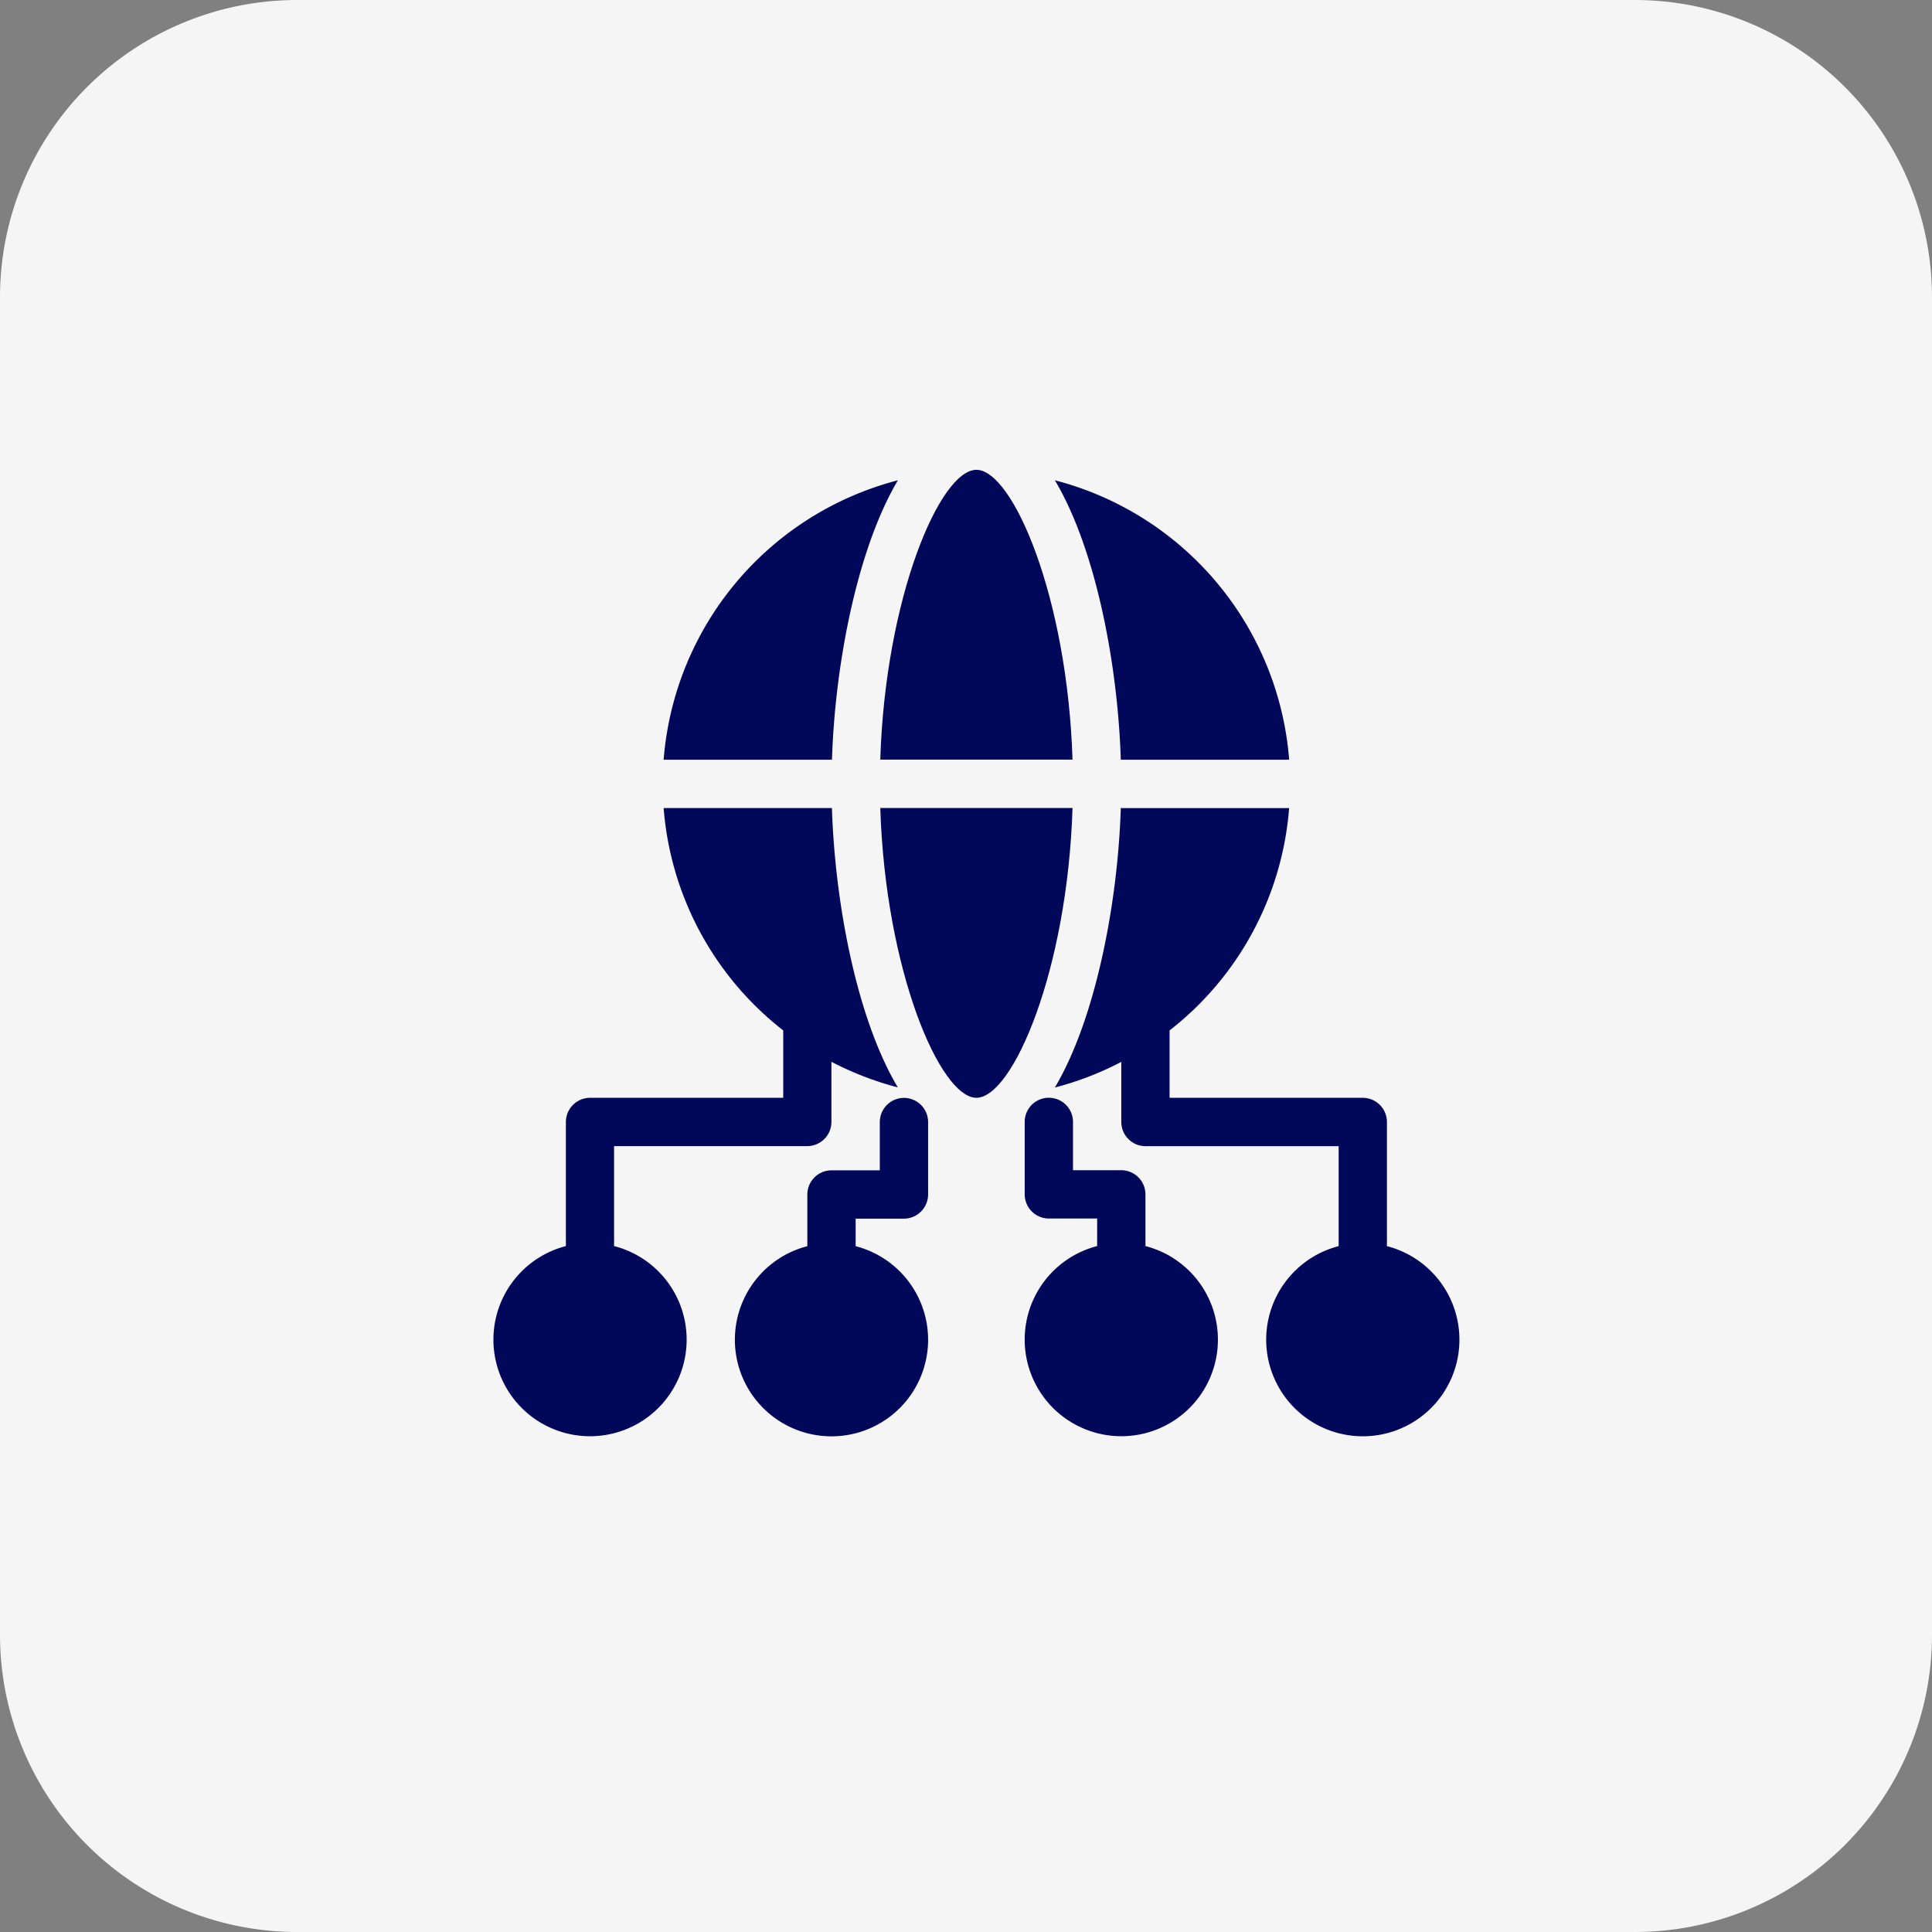
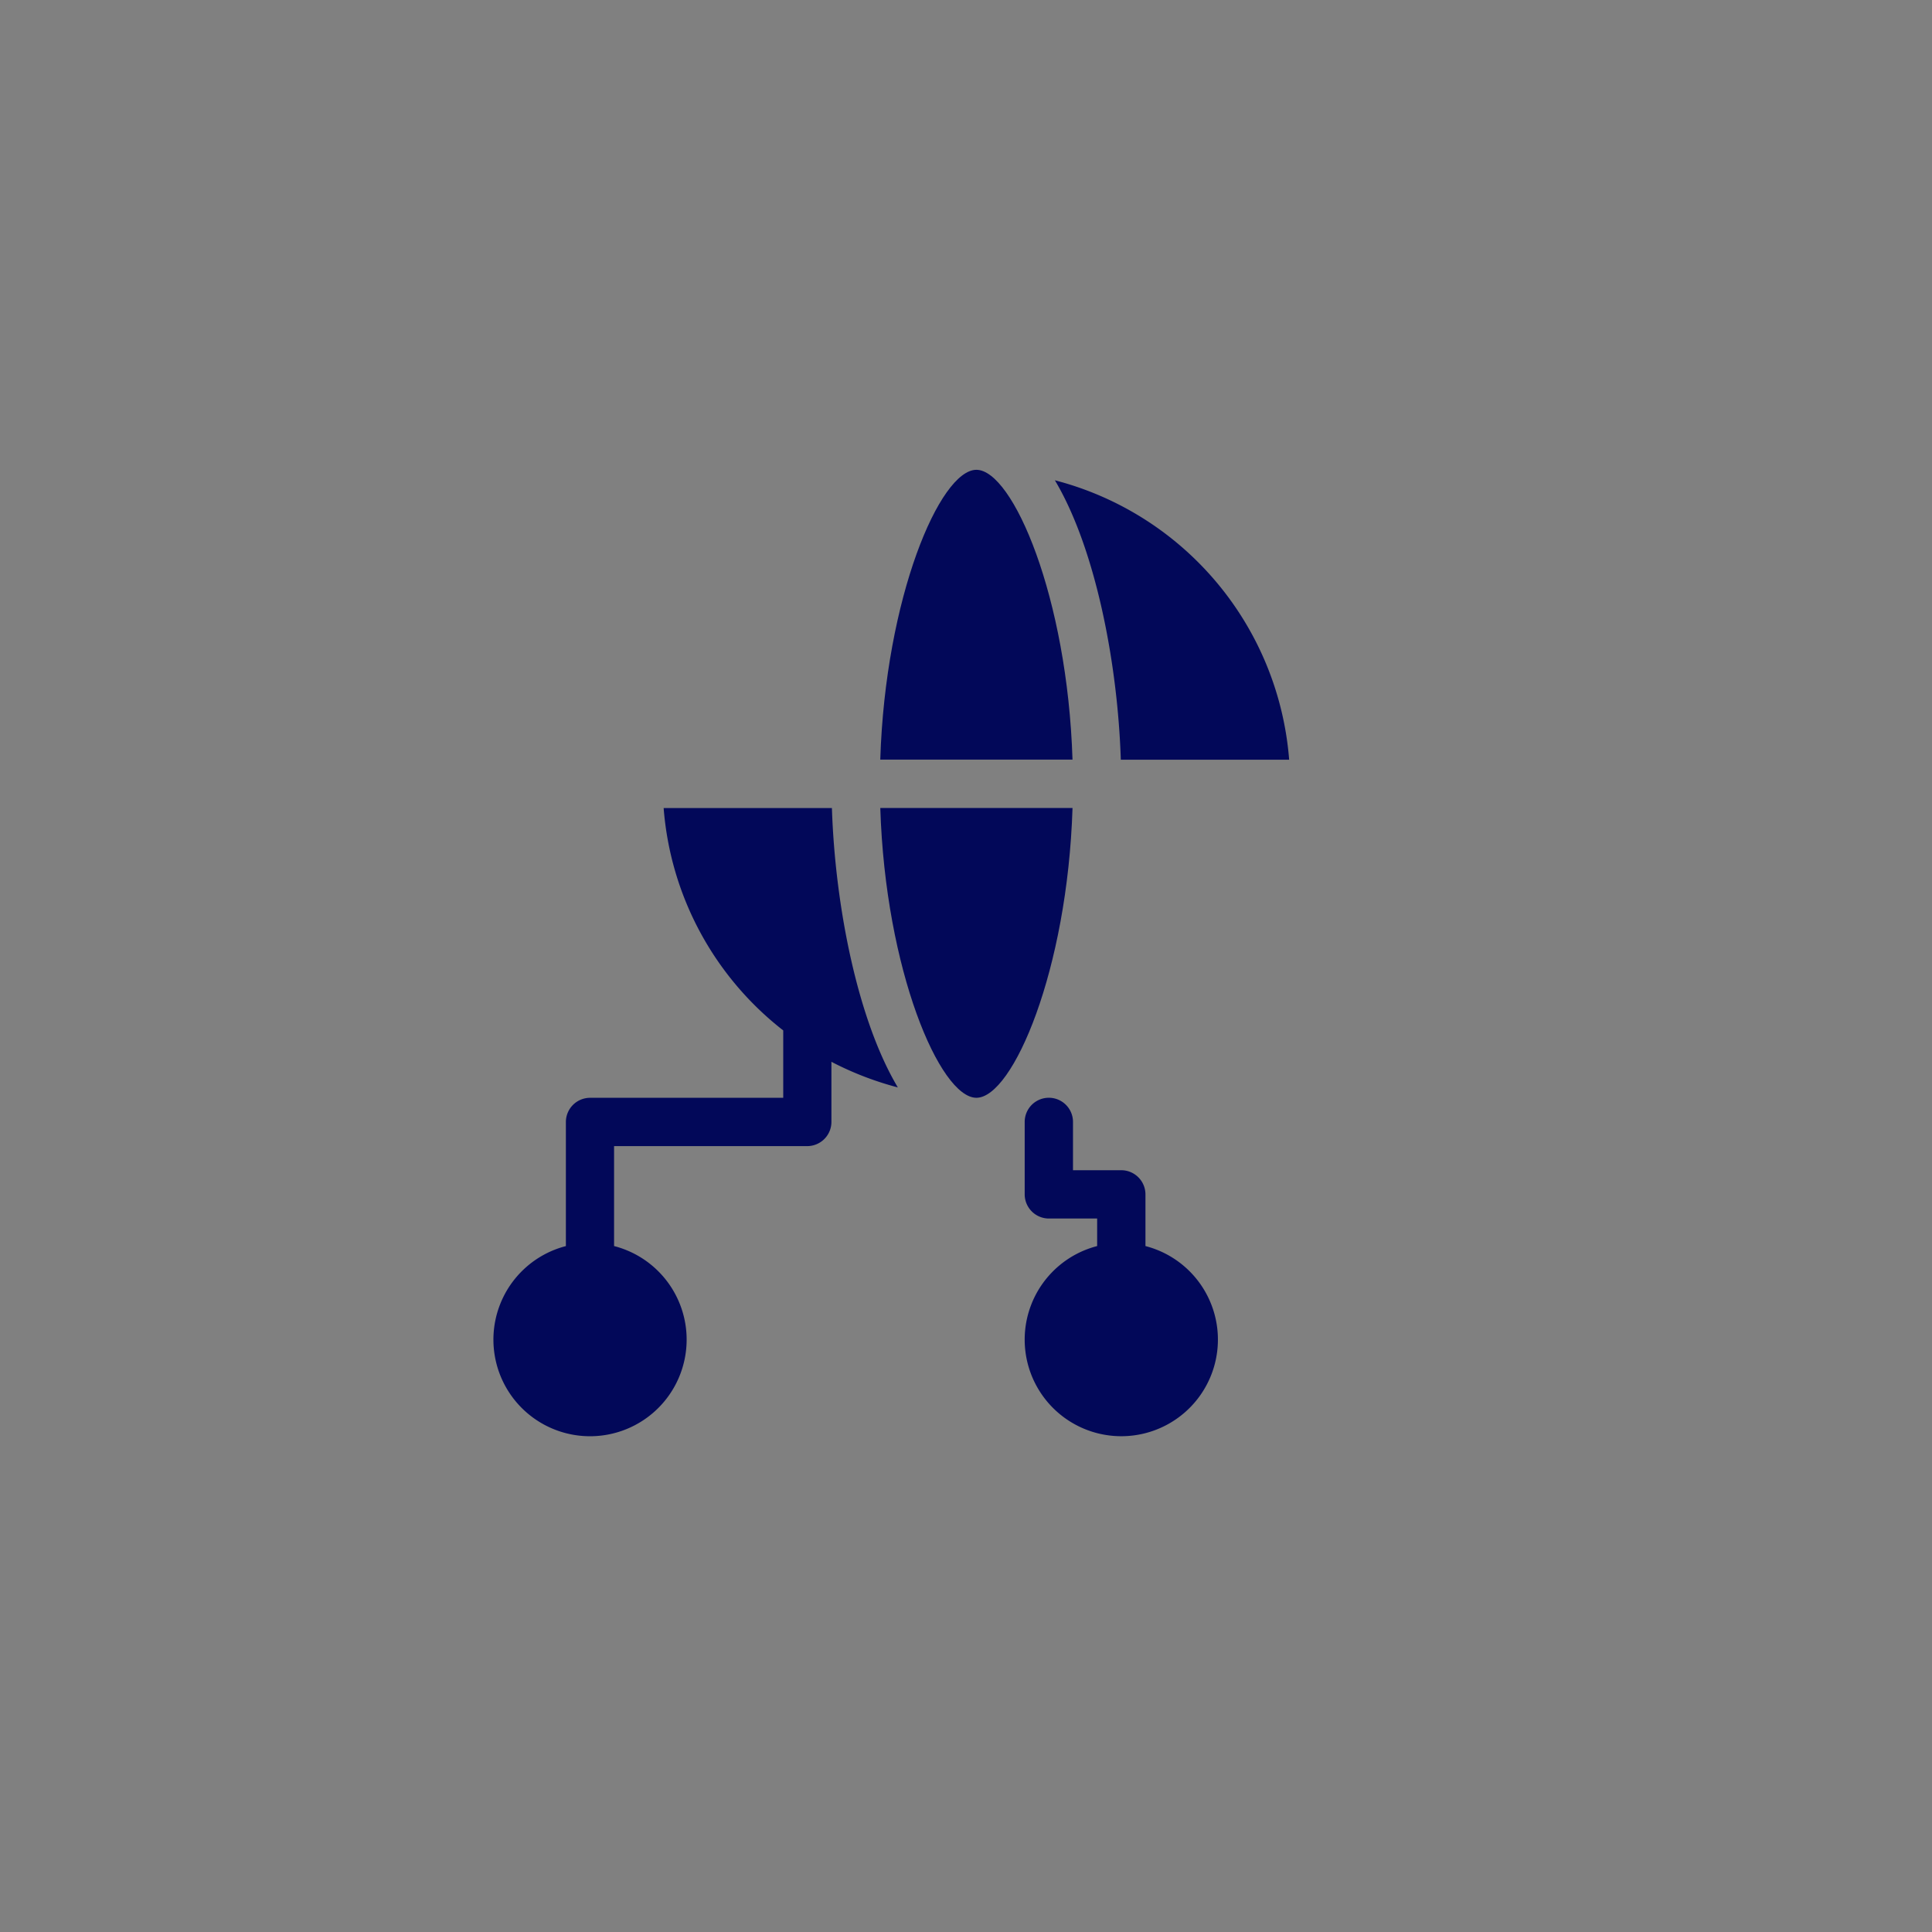
<svg xmlns="http://www.w3.org/2000/svg" width="82.23" height="82.23" viewBox="0 0 82.23 82.23">
  <rect x="0" y="0" width="82.23" height="82.23" fill="#808080" stroke="none" />
  <g id="Grupo_77147" data-name="Grupo 77147" transform="translate(-254 -2181)">
-     <path id="Trazado_15746" data-name="Trazado 15746" d="M12.651,0H69.58A12.651,12.651,0,0,1,82.23,12.651V69.58A12.651,12.651,0,0,1,69.58,82.23H12.651A12.651,12.651,0,0,1,0,69.58V12.651A12.651,12.651,0,0,1,12.651,0Z" transform="translate(254 2181)" fill="#f5f5f5" />
    <g id="noun-world-5202223" transform="translate(158.336 2154.33)">
      <path id="Trazado_19224" data-name="Trazado 19224" d="M121.8,228.643v-4.255h8.223a1.031,1.031,0,0,0,1.028-1.028V220.8a13.635,13.635,0,0,0,2.827,1.09c-1.717-2.878-2.672-7.74-2.806-11.892H123.91A13.3,13.3,0,0,0,129,219.464v2.868h-8.223a1.031,1.031,0,0,0-1.028,1.028v5.283a4.112,4.112,0,1,0,2.056,0Z" transform="translate(0 -148.937)" fill="#020859" />
      <path id="Trazado_19225" data-name="Trazado 19225" d="M378.474,356.308v-2.2a1.031,1.031,0,0,0-1.028-1.028H375.39v-2.056a1.028,1.028,0,1,0-2.056,0v3.084a1.031,1.031,0,0,0,1.028,1.028h2.056v1.172a4.112,4.112,0,1,0,2.056,0Z" transform="translate(-234.057 -276.603)" fill="#020859" />
-       <path id="Trazado_19226" data-name="Trazado 19226" d="M402.045,228.642v-5.283a1.031,1.031,0,0,0-1.028-1.028h-8.223v-2.868A13.3,13.3,0,0,0,397.882,210h-7.164c-.134,4.153-1.1,9.015-2.806,11.892a13.2,13.2,0,0,0,2.827-1.09v2.559a1.031,1.031,0,0,0,1.028,1.028h8.223v4.255a4.112,4.112,0,1,0,2.056,0Z" transform="translate(-247.35 -148.936)" fill="#020859" />
-       <path id="Trazado_19227" data-name="Trazado 19227" d="M240.527,350a1.031,1.031,0,0,0-1.028,1.028v2.056h-2.056a1.031,1.031,0,0,0-1.028,1.028v2.2a4.112,4.112,0,1,0,2.056,0v-1.172h2.056a1.031,1.031,0,0,0,1.028-1.028v-3.084A1.031,1.031,0,0,0,240.527,350Z" transform="translate(-106.389 -276.602)" fill="#020859" />
      <path id="Trazado_19228" data-name="Trazado 19228" d="M303.57,210c.216,6.9,2.539,12.334,4.091,12.334s3.875-5.437,4.091-12.334Z" transform="translate(-170.439 -148.94)" fill="#020859" />
      <path id="Trazado_19229" data-name="Trazado 19229" d="M397.881,63.582A13.366,13.366,0,0,0,387.91,51.69c1.717,2.878,2.672,7.74,2.806,11.892Z" transform="translate(-247.348 -4.578)" fill="#020859" />
      <path id="Trazado_19230" data-name="Trazado 19230" d="M311.744,59c-.216-6.9-2.539-12.334-4.091-12.334S303.778,52.107,303.562,59Z" transform="translate(-170.432)" fill="#020859" />
-       <path id="Trazado_19231" data-name="Trazado 19231" d="M208.881,51.684a13.366,13.366,0,0,0-9.971,11.892h7.164c.134-4.153,1.1-9.015,2.806-11.892Z" transform="translate(-75 -4.572)" fill="#020859" />
    </g>
  </g>
</svg>